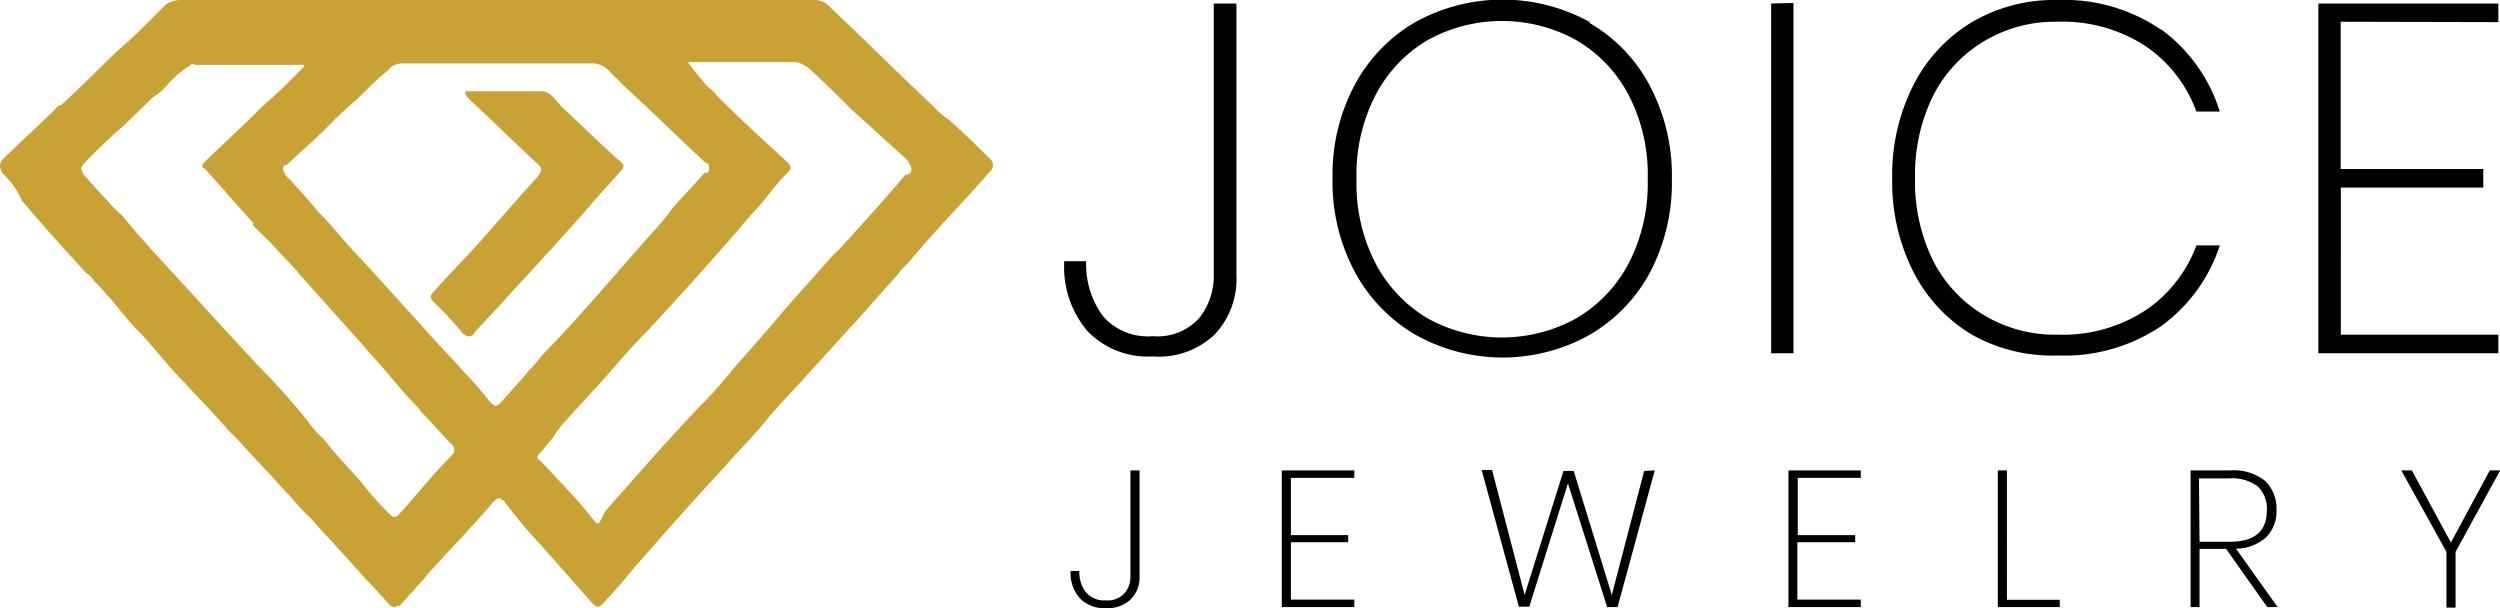
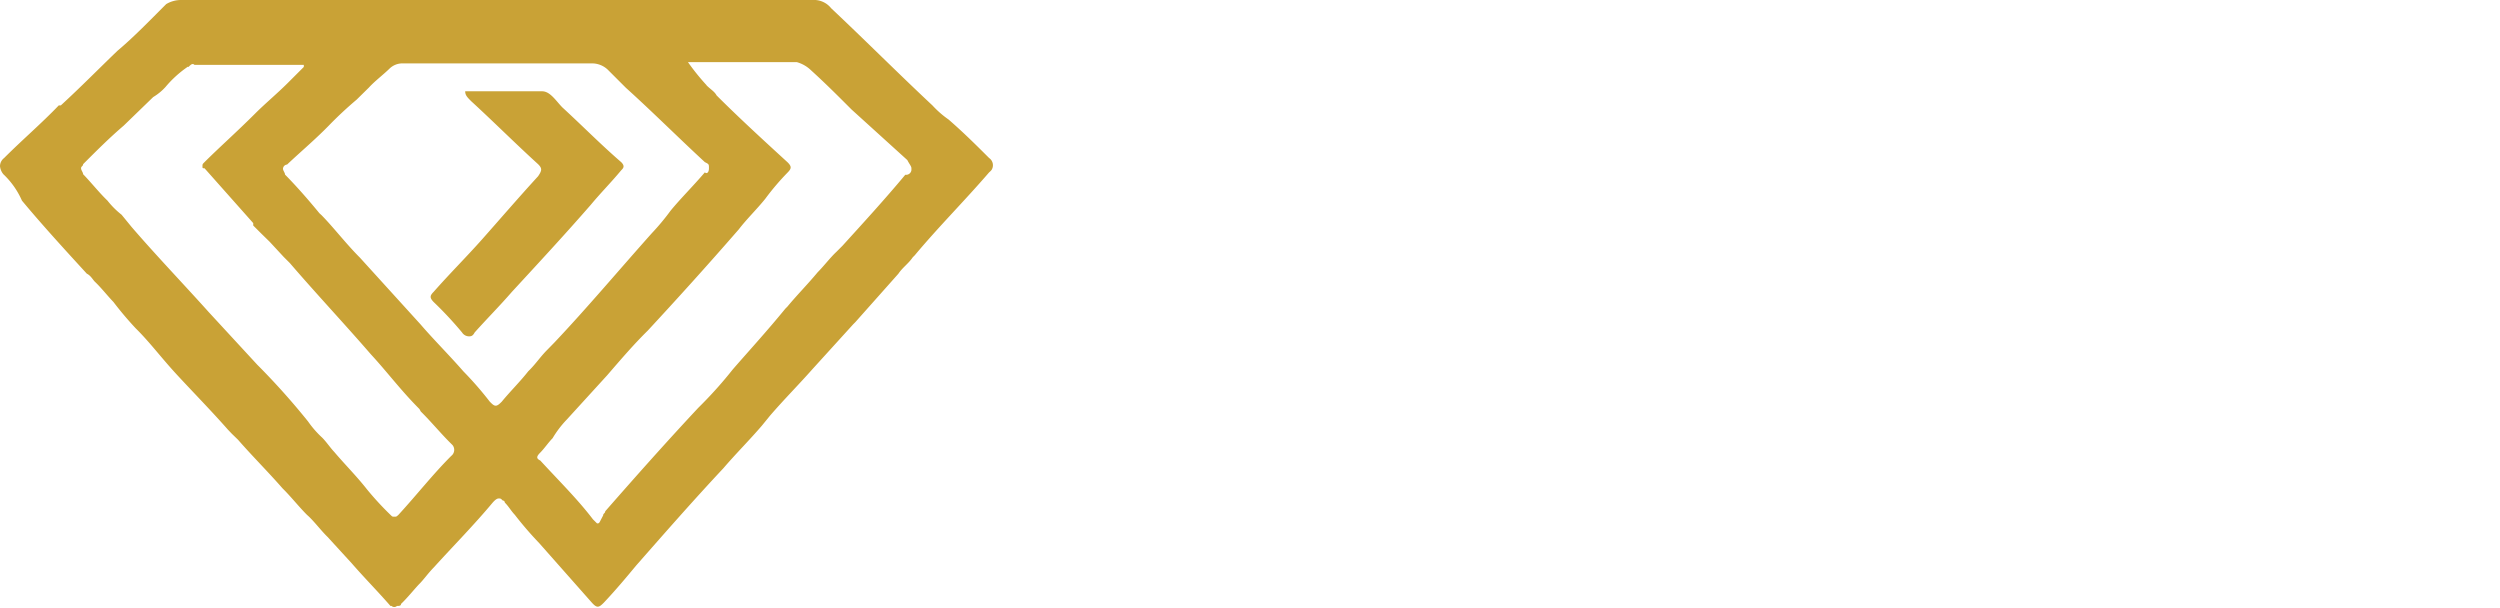
<svg xmlns="http://www.w3.org/2000/svg" viewBox="0 0 134.46 32.72">
  <path d="M21 32.59c-.66-.76-1.42-1.53-2.08-2.29l-1.3-1.42c-.33-.32-.66-.76-1-1.09l-.11-.1c-.44-.44-.88-1-1.31-1.42-.76-.87-1.64-1.75-2.4-2.62l-.33-.32-.21-.22c-.88-1-1.86-2-2.73-2.94s-1.46-1.75-2.23-2.51a18.35 18.35 0 0 1-1.2-1.42c-.32-.33-.65-.76-1-1.09-.11-.11-.22-.33-.43-.43-1.2-1.31-2.4-2.62-3.49-3.93a4.35 4.35 0 0 0-1-1.42.81.81 0 0 1-.18-.43.56.56 0 0 1 .22-.44c1-1 2-1.85 2.94-2.83h.11c1.09-1 2.07-2 3.05-2.94C7.19 2 8.07 1.09 8.94.22A1.56 1.56 0 0 1 9.7 0h34a1.18 1.18 0 0 1 1 .44c1.85 1.74 3.59 3.49 5.45 5.23a5.27 5.27 0 0 0 .87.76c.76.66 1.42 1.31 2.18 2.07a.47.47 0 0 1 .13.64.8.8 0 0 1-.13.13c-1.31 1.52-2.73 2.94-4 4.46l-.11.11c-.22.33-.55.55-.77.88L46 17.33l-.11.11-2.18 2.4c-.77.87-1.53 1.63-2.29 2.51l-.44.54c-.65.76-1.42 1.53-2.07 2.29-1.63 1.74-3.16 3.49-4.69 5.23-.54.65-1.09 1.31-1.74 2-.11.11-.22.22-.33.22s-.22-.11-.32-.22L29 29.21a19 19 0 0 1-1.31-1.52c-.21-.22-.32-.44-.54-.66a.11.11 0 0 0-.11-.11c-.11-.11-.11-.11-.22-.11s-.22.11-.32.22c-1 1.2-2.08 2.29-3.17 3.49-.32.33-.54.65-.76.87s-.65.76-1 1.09c0 .11-.11.11-.22.11a.21.21 0 0 1-.29 0Zm-10.9-29a5.92 5.92 0 0 0-1.2 1.09 2.89 2.89 0 0 1-.66.54L6.65 6.76c-.76.65-1.42 1.31-2.18 2.07 0 .11-.11.11-.11.22s.11.22.11.32c.43.44.87 1 1.31 1.42a4.55 4.55 0 0 0 .76.76l.54.66c1.31 1.52 2.73 3 4.15 4.58l2.61 2.83.11.11a38.45 38.45 0 0 1 2.62 2.94 5.27 5.27 0 0 0 .76.87c.22.22.44.55.65.77.55.65 1.2 1.3 1.75 2A16 16 0 0 0 21 27.69c.1.1.1.1.21.1s.11 0 .22-.1c1-1.09 1.85-2.18 2.84-3.17a.41.41 0 0 0 .07-.58l-.07-.07c-.55-.54-1.09-1.2-1.64-1.74l-.07-.13c-1-1-1.74-2-2.61-2.94-1.42-1.64-2.95-3.27-4.36-4.91l-.33-.33-.76-.82-.44-.43-.44-.44V12L11 9.05c-.11 0-.11 0-.11-.11s0-.11.11-.22c.76-.76 1.74-1.63 2.72-2.61.55-.55 1.2-1.09 1.75-1.64l.11-.11.76-.76v-.11h-5.88c-.11-.11-.21 0-.32.11Zm27.9 1c.22.22.43.33.54.54 1.2 1.2 2.51 2.4 3.82 3.6.22.22.22.33 0 .55a13.53 13.53 0 0 0-1.2 1.41c-.44.55-1 1.09-1.42 1.64-1.74 2-3.38 3.81-4.9 5.45-.77.76-1.42 1.52-2.18 2.4l-2.18 2.39a5.48 5.48 0 0 0-.76 1c-.22.22-.44.55-.66.77s-.22.32 0 .43c1 1.09 2 2.07 2.83 3.16l.22.22c.11 0 .11 0 .22-.22l.11-.21c0-.11.11-.11.11-.22 1.63-1.86 3.27-3.71 5-5.56l.22-.22a22.12 22.12 0 0 0 1.64-1.85c.87-1 1.85-2.07 2.83-3.27l.11-.11c.54-.65 1.09-1.2 1.63-1.85.33-.33.66-.77 1-1.09l.33-.33c1.09-1.2 2.29-2.51 3.38-3.82a.29.29 0 0 0 .33-.25v-.1c0-.11-.11-.22-.22-.44l-3-2.72-.11-.11c-.66-.66-1.31-1.31-2.07-2a1.8 1.8 0 0 0-.77-.44H37a12.3 12.3 0 0 0 1 1.24Zm-17.07-.88c-.33.32-.77.65-1.09 1l-.66.65a20.42 20.42 0 0 0-1.52 1.42l-.11.11-.11.11c-.66.65-1.31 1.2-2 1.85a.24.24 0 0 0-.22.22c0 .11.11.22.11.32.65.66 1.31 1.42 1.85 2.08l.11.1c.65.66 1.31 1.53 2.07 2.29l3.27 3.6c.65.76 1.53 1.64 2.29 2.51a18.42 18.42 0 0 1 1.42 1.63c.11.11.21.22.32.22s.22-.11.33-.22c.44-.54 1-1.09 1.42-1.63l.11-.11c.32-.33.54-.66.87-1l.43-.44c1.75-1.85 3.49-3.92 5.24-5.88a12.51 12.51 0 0 0 1-1.2c.54-.66 1.2-1.31 1.85-2.07.11.1.22 0 .22-.22s0-.22-.22-.33c-1.42-1.31-2.83-2.72-4.25-4l-.11-.11-.33-.33-.54-.54a1.23 1.23 0 0 0-.87-.33H21.69a1 1 0 0 0-.76.3Zm3.92 14.17a19.79 19.79 0 0 0-1.53-1.64c-.21-.22-.21-.33 0-.54.88-1 1.75-1.86 2.62-2.84s2-2.29 3-3.38c.22-.32.22-.43 0-.65-1.2-1.09-2.4-2.29-3.59-3.38-.22-.22-.33-.33-.33-.54h4.14c.44 0 .76.54 1.09.87 1.09 1 2.07 2 3.16 2.94.22.22.11.33 0 .44-.54.65-1.09 1.2-1.63 1.85-1.42 1.63-2.84 3.16-4.25 4.69-.66.76-1.31 1.41-2 2.18-.11.21-.21.21-.32.21a.45.45 0 0 1-.36-.21Z" data-name="Layer 1" style="fill:#c9a236" />
-   <path d="M66.5.19V14.8a4.34 4.34 0 0 1-1.18 3.2A4.36 4.36 0 0 1 62 19.17a4.51 4.51 0 0 1-3.51-1.36 5.32 5.32 0 0 1-1.25-3.76h1.18a4.68 4.68 0 0 0 .9 2.95A3.19 3.19 0 0 0 62 18.08a3 3 0 0 0 2.52-1 3.62 3.62 0 0 0 .76-2.32V.19Zm19 1.05a8.45 8.45 0 0 1 3.25 3.4 10.35 10.35 0 0 1 1.17 5 10.35 10.35 0 0 1-1.17 5A8.54 8.54 0 0 1 85.51 18a9.58 9.58 0 0 1-9.39 0 8.66 8.66 0 0 1-3.27-3.41 10.24 10.24 0 0 1-1.18-5 10.24 10.24 0 0 1 1.18-5 8.57 8.57 0 0 1 3.27-3.4 9.71 9.71 0 0 1 9.39 0Zm-8.72.92a7.39 7.39 0 0 0-2.82 3 9.29 9.29 0 0 0-1 4.48 9.32 9.32 0 0 0 1 4.48 7.45 7.45 0 0 0 2.82 3 8.27 8.27 0 0 0 8 0 7.43 7.43 0 0 0 2.84-3 9.32 9.32 0 0 0 1-4.48 9.29 9.29 0 0 0-1-4.48 7.37 7.37 0 0 0-2.84-3 8.27 8.27 0 0 0-8 0Zm19.68-2V19h-1.2V.19Zm19.75 1.4A8.69 8.69 0 0 1 119.39 6h-1.26a7.22 7.22 0 0 0-2.72-3.51 8.13 8.13 0 0 0-4.74-1.32 7.41 7.41 0 0 0-3.88 1A7.24 7.24 0 0 0 104 5.09a9.59 9.59 0 0 0-1 4.51 9.55 9.55 0 0 0 1 4.48 7.24 7.24 0 0 0 2.79 2.92 7.41 7.41 0 0 0 3.88 1 8.13 8.13 0 0 0 4.74-1.32 7.24 7.24 0 0 0 2.72-3.48h1.26a8.67 8.67 0 0 1-3.17 4.35 9.31 9.31 0 0 1-5.55 1.57 8.82 8.82 0 0 1-4.61-1.12 8.31 8.31 0 0 1-3.16-3.4 10.69 10.69 0 0 1-1.13-5 10.69 10.69 0 0 1 1.13-5 8.33 8.33 0 0 1 3.16-3.41A8.74 8.74 0 0 1 110.67 0a9.25 9.25 0 0 1 5.55 1.59Zm9.68-.39v7.92h7.67v1h-7.66V18h8.47v1h-9.68V.19h9.68v1ZM61.29 25.3V31a1.67 1.67 0 0 1-.48 1.24 1.79 1.79 0 0 1-1.32.47 1.84 1.84 0 0 1-1.41-.53 2.06 2.06 0 0 1-.5-1.47h.47a1.78 1.78 0 0 0 .35 1.14 1.3 1.3 0 0 0 1.08.44 1.23 1.23 0 0 0 1-.38 1.36 1.36 0 0 0 .32-.91v-5.7Zm8.14.4v3.08h3.08v.38h-3.08v3.09h3.41v.4h-3.9V25.3h3.9v.4ZM89 25.3l-2 7.35h-.56L84.33 26l-2.08 6.63h-.56l-2-7.35h.56L82 32l2.09-6.67h.55L86.69 32l1.74-6.67Zm7.69.4v3.08h3.09v.38h-3.11v3.09h3.41v.4h-3.89V25.3h3.89v.4Zm11.25 6.56h2.84v.39h-3.33V25.3h.49Zm14 .39-2.21-3.13h-1.43v3.13h-.48V25.3h2.13a2.69 2.69 0 0 1 1.88.57 2.07 2.07 0 0 1 .61 1.56 2 2 0 0 1-.56 1.47 2.49 2.49 0 0 1-1.62.61l2.24 3.14Zm-3.64-3.51h1.62c1.35 0 2-.57 2-1.7a1.65 1.65 0 0 0-.48-1.27 2.28 2.28 0 0 0-1.55-.44h-1.62Zm16.17-3.84-2.4 4.38v3h-.49v-3l-2.43-4.38h.57l2.1 3.88 2.09-3.88Z" data-name="Layer 2" />
</svg>